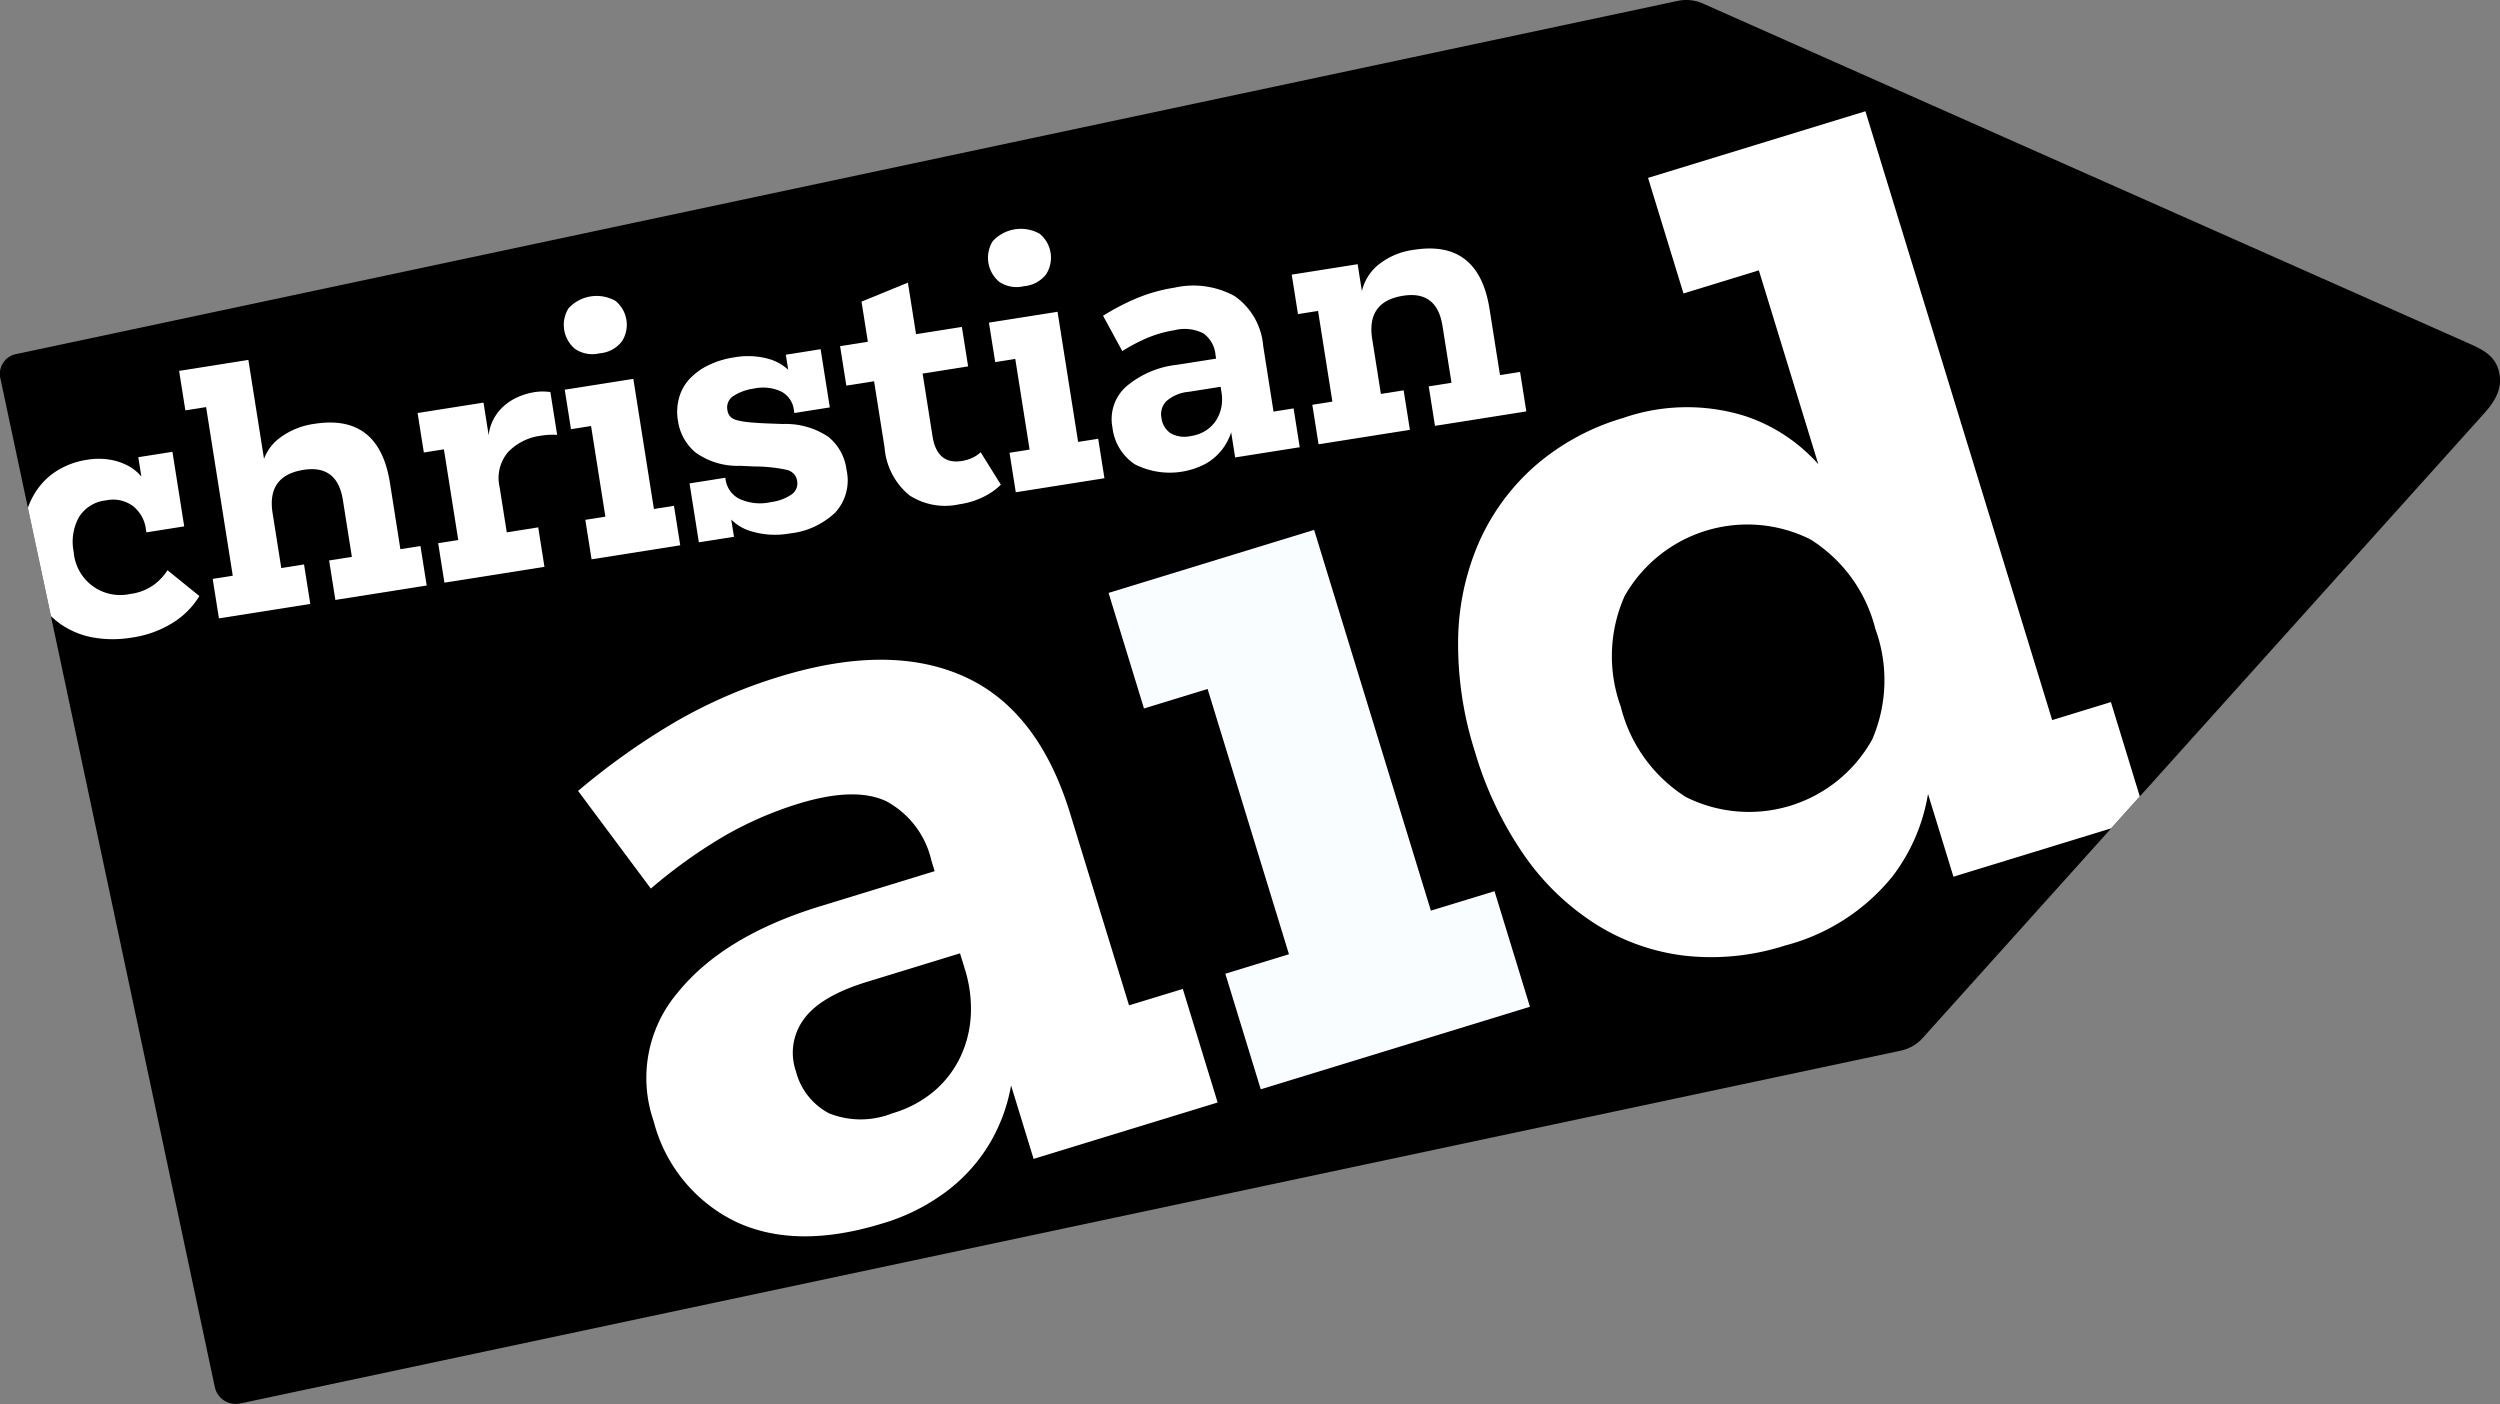
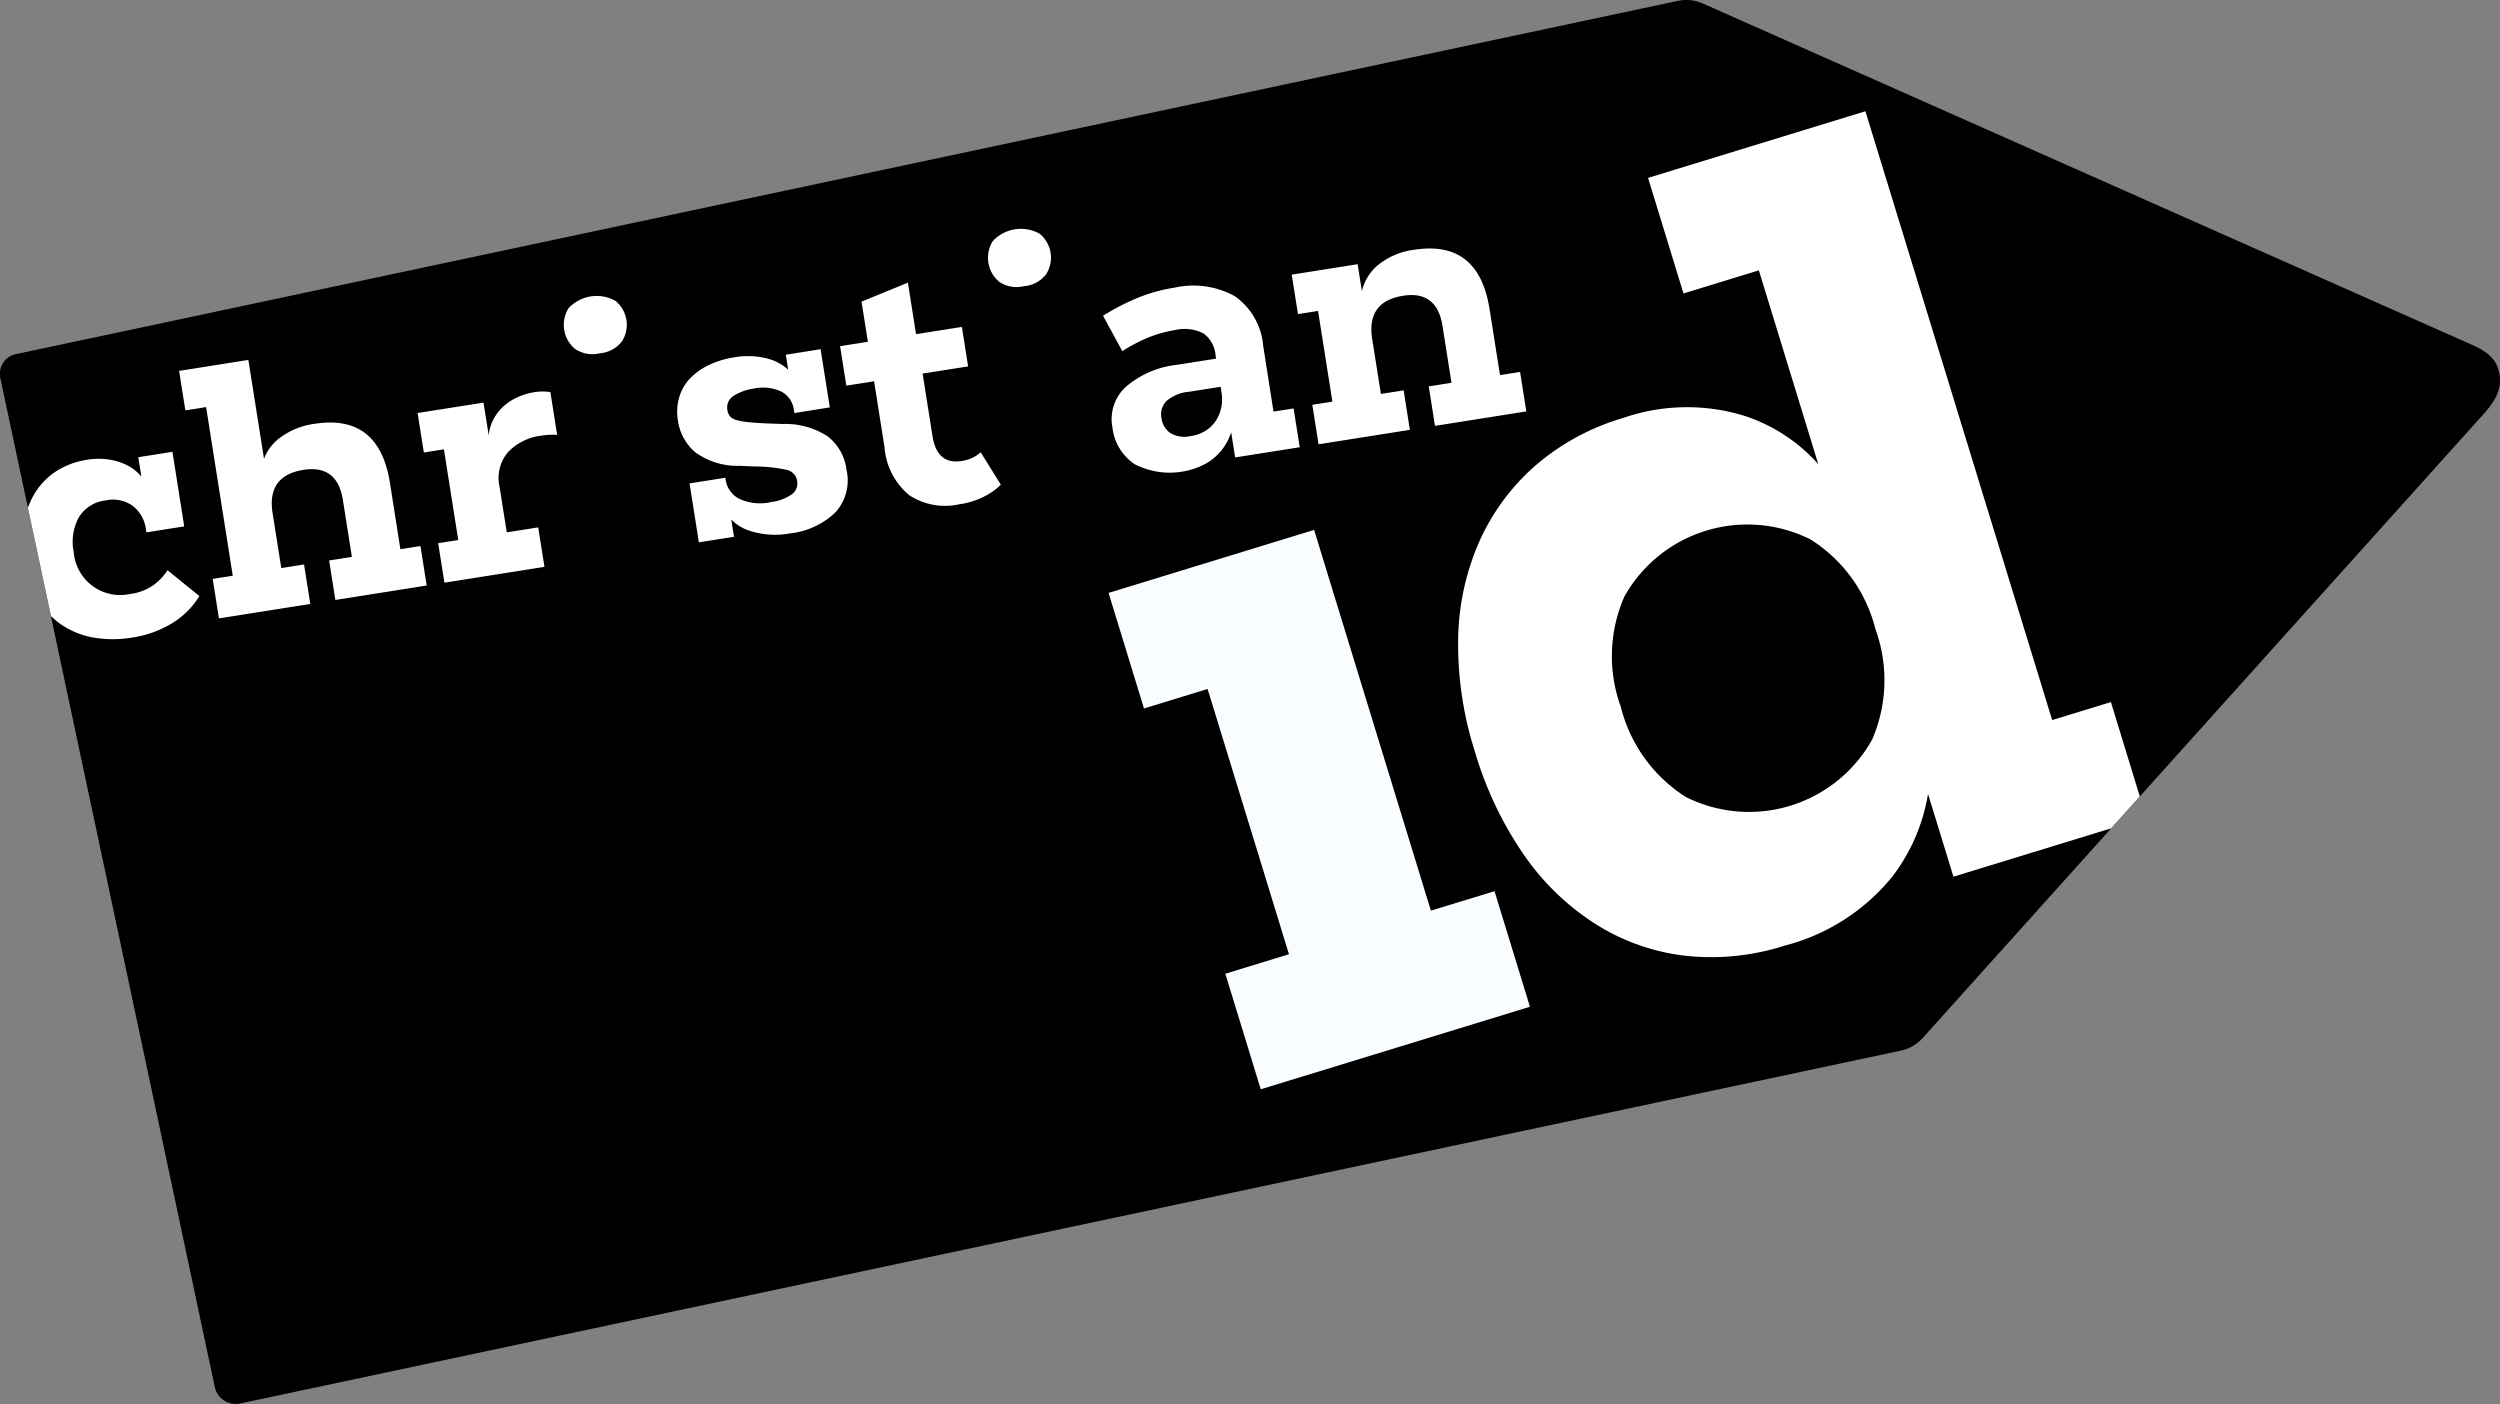
<svg xmlns="http://www.w3.org/2000/svg" width="181.731" height="102.059" viewBox="0 0 181.731 102.059">
  <rect x="0" y="0" width="181.731" height="102.059" fill="#808080" stroke="none" />
  <g transform="translate(0 0.001)">
    <path d="M179.3,24.89c1.225.534,2.115.98,2.373,2.2s-.34,2.137-1.242,3.124l-40.6,45.166a2.986,2.986,0,0,1-1.695,1L17.457,102.022a1.557,1.557,0,0,1-1.843-1.2L.042,27.567a1.468,1.468,0,0,1,1.2-1.843L121.918.073a2.985,2.985,0,0,1,1.953.22Z" transform="translate(0 0)" />
-     <path d="M328.581,354.362,324.3,340.416q-2.313-7.541-7.728-9.968t-13.384.017a35.864,35.864,0,0,0-7.757,3.391,51.013,51.013,0,0,0-6.9,4.918l5.29,7.1a36.72,36.72,0,0,1,5.462-3.893,26.368,26.368,0,0,1,5.258-2.274q4.126-1.265,6.407-.175a6.542,6.542,0,0,1,3.263,4.293l.24.783-8.325,2.553q-7.044,2.16-10.369,6.294a9.576,9.576,0,0,0-1.732,9.328,11.217,11.217,0,0,0,5.979,7.313q4.365,2.048,10.626.128a14.64,14.64,0,0,0,4.754-2.392,12.159,12.159,0,0,0,3.122-3.526,12.514,12.514,0,0,0,1.5-4.123l1.638,5.341,13.377-4.1-2.531-8.254Zm-11.5.687a8.1,8.1,0,0,1-.744,3.031,7.518,7.518,0,0,1-1.885,2.485,8.267,8.267,0,0,1-3.076,1.644,6.2,6.2,0,0,1-4.591.007,4.782,4.782,0,0,1-2.421-3.072,4.1,4.1,0,0,1,.562-3.753q1.194-1.689,4.61-2.737l6.759-2.073.349,1.138a9.568,9.568,0,0,1,.437,3.33" transform="translate(-246.509 -281.282)" fill="#fff" />
    <path d="M576.666,292.108l-8.488-27.678-14.942,4.582,2.575,8.4,4.625-1.418,5.913,19.283-4.625,1.418,2.575,8.4,19.568-6-2.575-8.4Z" transform="translate(-472.652 -225.913)" fill="#fafdff" />
    <path d="M104.74,188.525q-.8-5.034-5.49-4.292a5.393,5.393,0,0,0-2.6,1.084,3.358,3.358,0,0,0-1.065,1.461l-1.138-7.195-5.034.8.454,2.87,1.508-.238,1.938,12.258-1.459.231.454,2.87,6.64-1.05-.454-2.87-1.654.261-.631-3.989q-.43-2.724,2.245-3.147,2.456-.388,2.864,2.19l.654,4.134-1.654.261.454,2.87,6.639-1.05-.454-2.87-1.459.231Z" transform="translate(-76.393 -153.424)" fill="#fff" />
    <path d="M22.539,231.314l2.748-.435-.857-5.423-2.481.392.224,1.416a3.169,3.169,0,0,0-.96-.788,4.34,4.34,0,0,0-1.342-.448,5.01,5.01,0,0,0-1.631.008,5.7,5.7,0,0,0-2.25.829,5.021,5.021,0,0,0-1.556,1.592,5.75,5.75,0,0,0-.511,1.067L15.6,237.4a5.7,5.7,0,0,0,.648.544,5.988,5.988,0,0,0,2.352,1,8.248,8.248,0,0,0,2.906.014,7.649,7.649,0,0,0,2.936-1.062,5.88,5.88,0,0,0,1.947-1.953l-2.316-1.877a4,4,0,0,1-.98,1.052,3.741,3.741,0,0,1-1.738.674,3.388,3.388,0,0,1-4.1-3.042,3.724,3.724,0,0,1,.363-2.513,2.618,2.618,0,0,1,1.984-1.248,2.433,2.433,0,0,1,1.96.413,2.536,2.536,0,0,1,.937,1.672Z" transform="translate(-11.896 -192.616)" fill="#fff" />
    <path d="M763.681,111.154l11.457-3.513,2.089-2.323-2.1-6.858-4.269,1.309L757.281,55.511l-15.8,4.844,2.575,8.4,5.479-1.68,4.322,14.093a12.275,12.275,0,0,0-5.4-3.525,14.173,14.173,0,0,0-8.785.164,17.1,17.1,0,0,0-6.405,3.482,16,16,0,0,0-4.065,5.528,18.279,18.279,0,0,0-1.526,7.085,25.656,25.656,0,0,0,1.216,8.151,26.158,26.158,0,0,0,3.607,7.574,18.26,18.26,0,0,0,5.235,5.011,15.565,15.565,0,0,0,6.455,2.263,17.5,17.5,0,0,0,7.245-.743,14.828,14.828,0,0,0,7.832-5.048,13.471,13.471,0,0,0,2.566-5.976Zm-5.928-9.937a10.251,10.251,0,0,1-13.519,4.146A10.872,10.872,0,0,1,739.5,98.8a10.767,10.767,0,0,1,.265-8.021,10.252,10.252,0,0,1,13.519-4.146A10.771,10.771,0,0,1,758,93.125a10.875,10.875,0,0,1-.243,8.093" transform="translate(-621.68 -47.425)" fill="#fff" />
    <path d="M216.9,195.439a4.661,4.661,0,0,0-1.282.4,3.79,3.79,0,0,0-1.1.784,3.377,3.377,0,0,0-.728,1.15,3.118,3.118,0,0,0-.185.8l-.377-2.381-4.791.757.454,2.87,1.459-.231,1.042,6.591-1.459.231.454,2.87,7.272-1.15-.454-2.87-2.286.361-.519-3.283a2.906,2.906,0,0,1,.618-2.553,4,4,0,0,1,2.4-1.19,5.487,5.487,0,0,1,.651-.065,4.216,4.216,0,0,1,.512.006l-.492-3.113a4.624,4.624,0,0,0-.542-.039,3.875,3.875,0,0,0-.652.053" transform="translate(-178.081 -166.926)" fill="#fff" />
    <path d="M283.962,151.773a2.257,2.257,0,0,0,1.608-.865,2.242,2.242,0,0,0-.466-2.943,2.782,2.782,0,0,0-3.417.54,2.28,2.28,0,0,0,.465,2.943,2.249,2.249,0,0,0,1.809.325" transform="translate(-240.361 -126.093)" fill="#fff" />
-     <path d="M286.827,189.059l-4.986.788.454,2.87,1.459-.231,1.042,6.591-1.459.231.454,2.87,6.445-1.019-.454-2.87-1.459.231Z" transform="translate(-240.789 -161.521)" fill="#fff" />
    <path d="M345.719,179.712l-.9-.032q-.9-.031-1.5-.087a5.94,5.94,0,0,1-.946-.149,1.082,1.082,0,0,1-.516-.268.847.847,0,0,1-.211-.465.99.99,0,0,1,.468-1.059,3.678,3.678,0,0,1,1.451-.516,3.134,3.134,0,0,1,2,.219,1.746,1.746,0,0,1,.91,1.339l.034.219,2.578-.408-.669-4.232-2.529.4.173,1.093a3.54,3.54,0,0,0-1.525-.817,5.662,5.662,0,0,0-2.43-.077,6.419,6.419,0,0,0-1.842.566,4.629,4.629,0,0,0-1.364.988,3.328,3.328,0,0,0-.769,1.368,3.849,3.849,0,0,0-.083,1.684,3.674,3.674,0,0,0,1.274,2.3,5.214,5.214,0,0,0,3.232.972l1.1.05a10.8,10.8,0,0,1,2.269.239.964.964,0,0,1,.787.8.981.981,0,0,1-.438,1.016,3.354,3.354,0,0,1-1.437.527,3.592,3.592,0,0,1-2.344-.24,1.864,1.864,0,0,1-.978-1.378l-.023-.146-2.6.411.677,4.28,2.554-.4-.2-1.254a3.255,3.255,0,0,0,1.3.805,5.972,5.972,0,0,0,2.949.207,5.658,5.658,0,0,0,3.312-1.521,3.453,3.453,0,0,0,.819-3.1,3.655,3.655,0,0,0-1.328-2.407,5.566,5.566,0,0,0-3.263-.93" transform="translate(-288.766 -148.89)" fill="#fff" />
    <path d="M428.875,153.77a2.854,2.854,0,0,1-.773.235q-1.8.284-2.13-1.807l-.719-4.548,3.308-.523-.454-2.87-3.332.527-.592-3.745-3.371,1.381.461,2.918-2.019.319.454,2.87,2.018-.319.761,4.816a5.006,5.006,0,0,0,1.795,3.468,4.755,4.755,0,0,0,3.644.658,5.726,5.726,0,0,0,1.863-.594,4.626,4.626,0,0,0,1.152-.83l-1.47-2.36a2.082,2.082,0,0,1-.6.406" transform="translate(-358.186 -120.495)" fill="#fff" />
    <path d="M495.659,118.3a2.257,2.257,0,0,0,1.608-.865,2.242,2.242,0,0,0-.465-2.943,2.781,2.781,0,0,0-3.417.54,2.28,2.28,0,0,0,.465,2.943,2.249,2.249,0,0,0,1.809.325" transform="translate(-421.223 -97.498)" fill="#fff" />
-     <path d="M498.526,155.589l-4.986.788.454,2.87,1.459-.231,1.042,6.591-1.459.231.454,2.87,6.445-1.019-.454-2.87-1.459.231Z" transform="translate(-421.651 -132.927)" fill="#fff" />
    <path d="M562.146,147.065a4.913,4.913,0,0,0-2.069-3.624,6.239,6.239,0,0,0-4.385-.616,11.86,11.86,0,0,0-2.7.751,16.863,16.863,0,0,0-2.488,1.291l1.4,2.57a12.146,12.146,0,0,1,1.97-1.022,8.727,8.727,0,0,1,1.828-.5,2.983,2.983,0,0,1,2.107.24,2.165,2.165,0,0,1,.87,1.558l.042.268-2.845.45a6.831,6.831,0,0,0-3.689,1.58,3.168,3.168,0,0,0-1,2.975,3.711,3.711,0,0,0,1.619,2.673,5.588,5.588,0,0,0,5.143-.028,4.02,4.02,0,0,0,1.186-1.01,4.138,4.138,0,0,0,.682-1.282l.289,1.826,4.694-.742-.446-2.821-1.459.231Zm-3.047,4.458a2.685,2.685,0,0,1-.385.958,2.488,2.488,0,0,1-.733.726,2.735,2.735,0,0,1-1.084.4,2.052,2.052,0,0,1-1.5-.211,1.582,1.582,0,0,1-.651-1.119,1.356,1.356,0,0,1,.358-1.2,2.83,2.83,0,0,1,1.637-.683l2.31-.365.061.389a3.162,3.162,0,0,1-.011,1.111" transform="translate(-470.32 -121.914)" fill="#fff" />
    <path d="M659.778,133.208l-.761-4.815q-.8-5.034-5.49-4.292a5.142,5.142,0,0,0-2.694,1.174,3.535,3.535,0,0,0-1.094,1.83l-.309-1.957-4.791.758.454,2.87,1.459-.231,1.042,6.591-1.459.231.454,2.87,6.639-1.05-.454-2.87-1.654.261-.631-3.989q-.431-2.723,2.245-3.147,2.456-.388,2.864,2.19l.654,4.135-1.654.261.454,2.87,6.64-1.05-.454-2.87Z" transform="translate(-550.74 -105.943)" fill="#fff" />
  </g>
</svg>